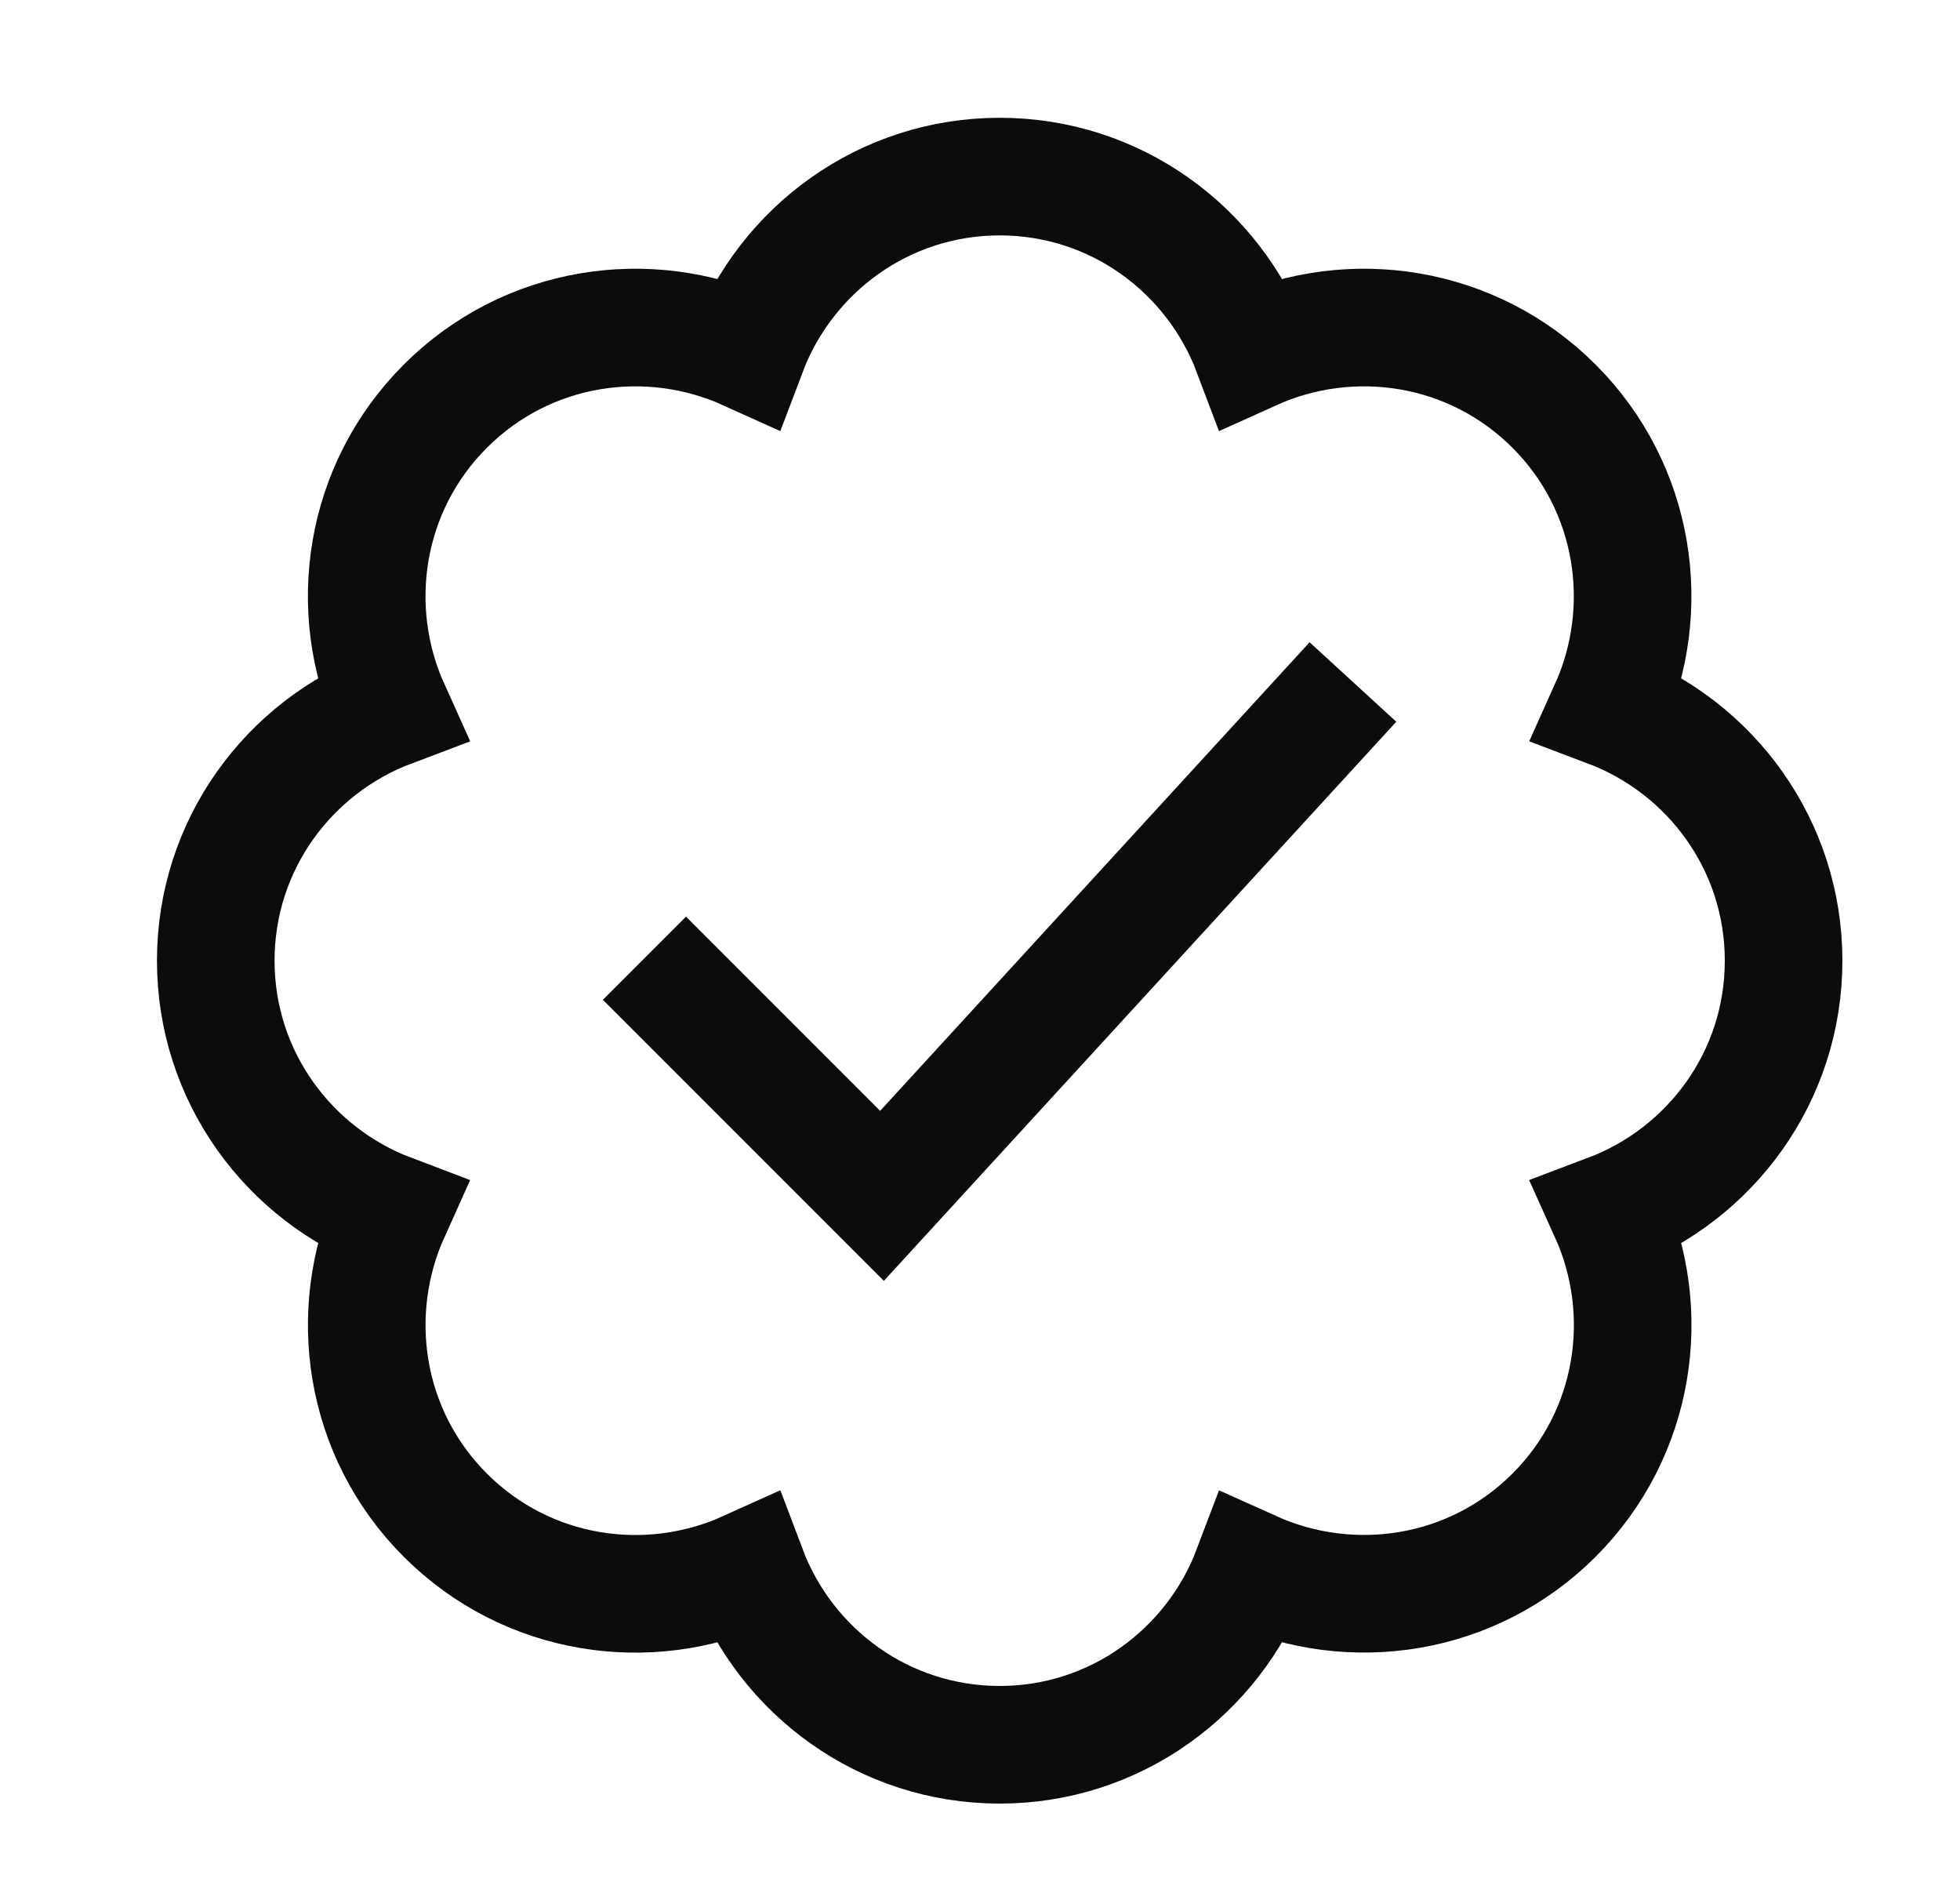
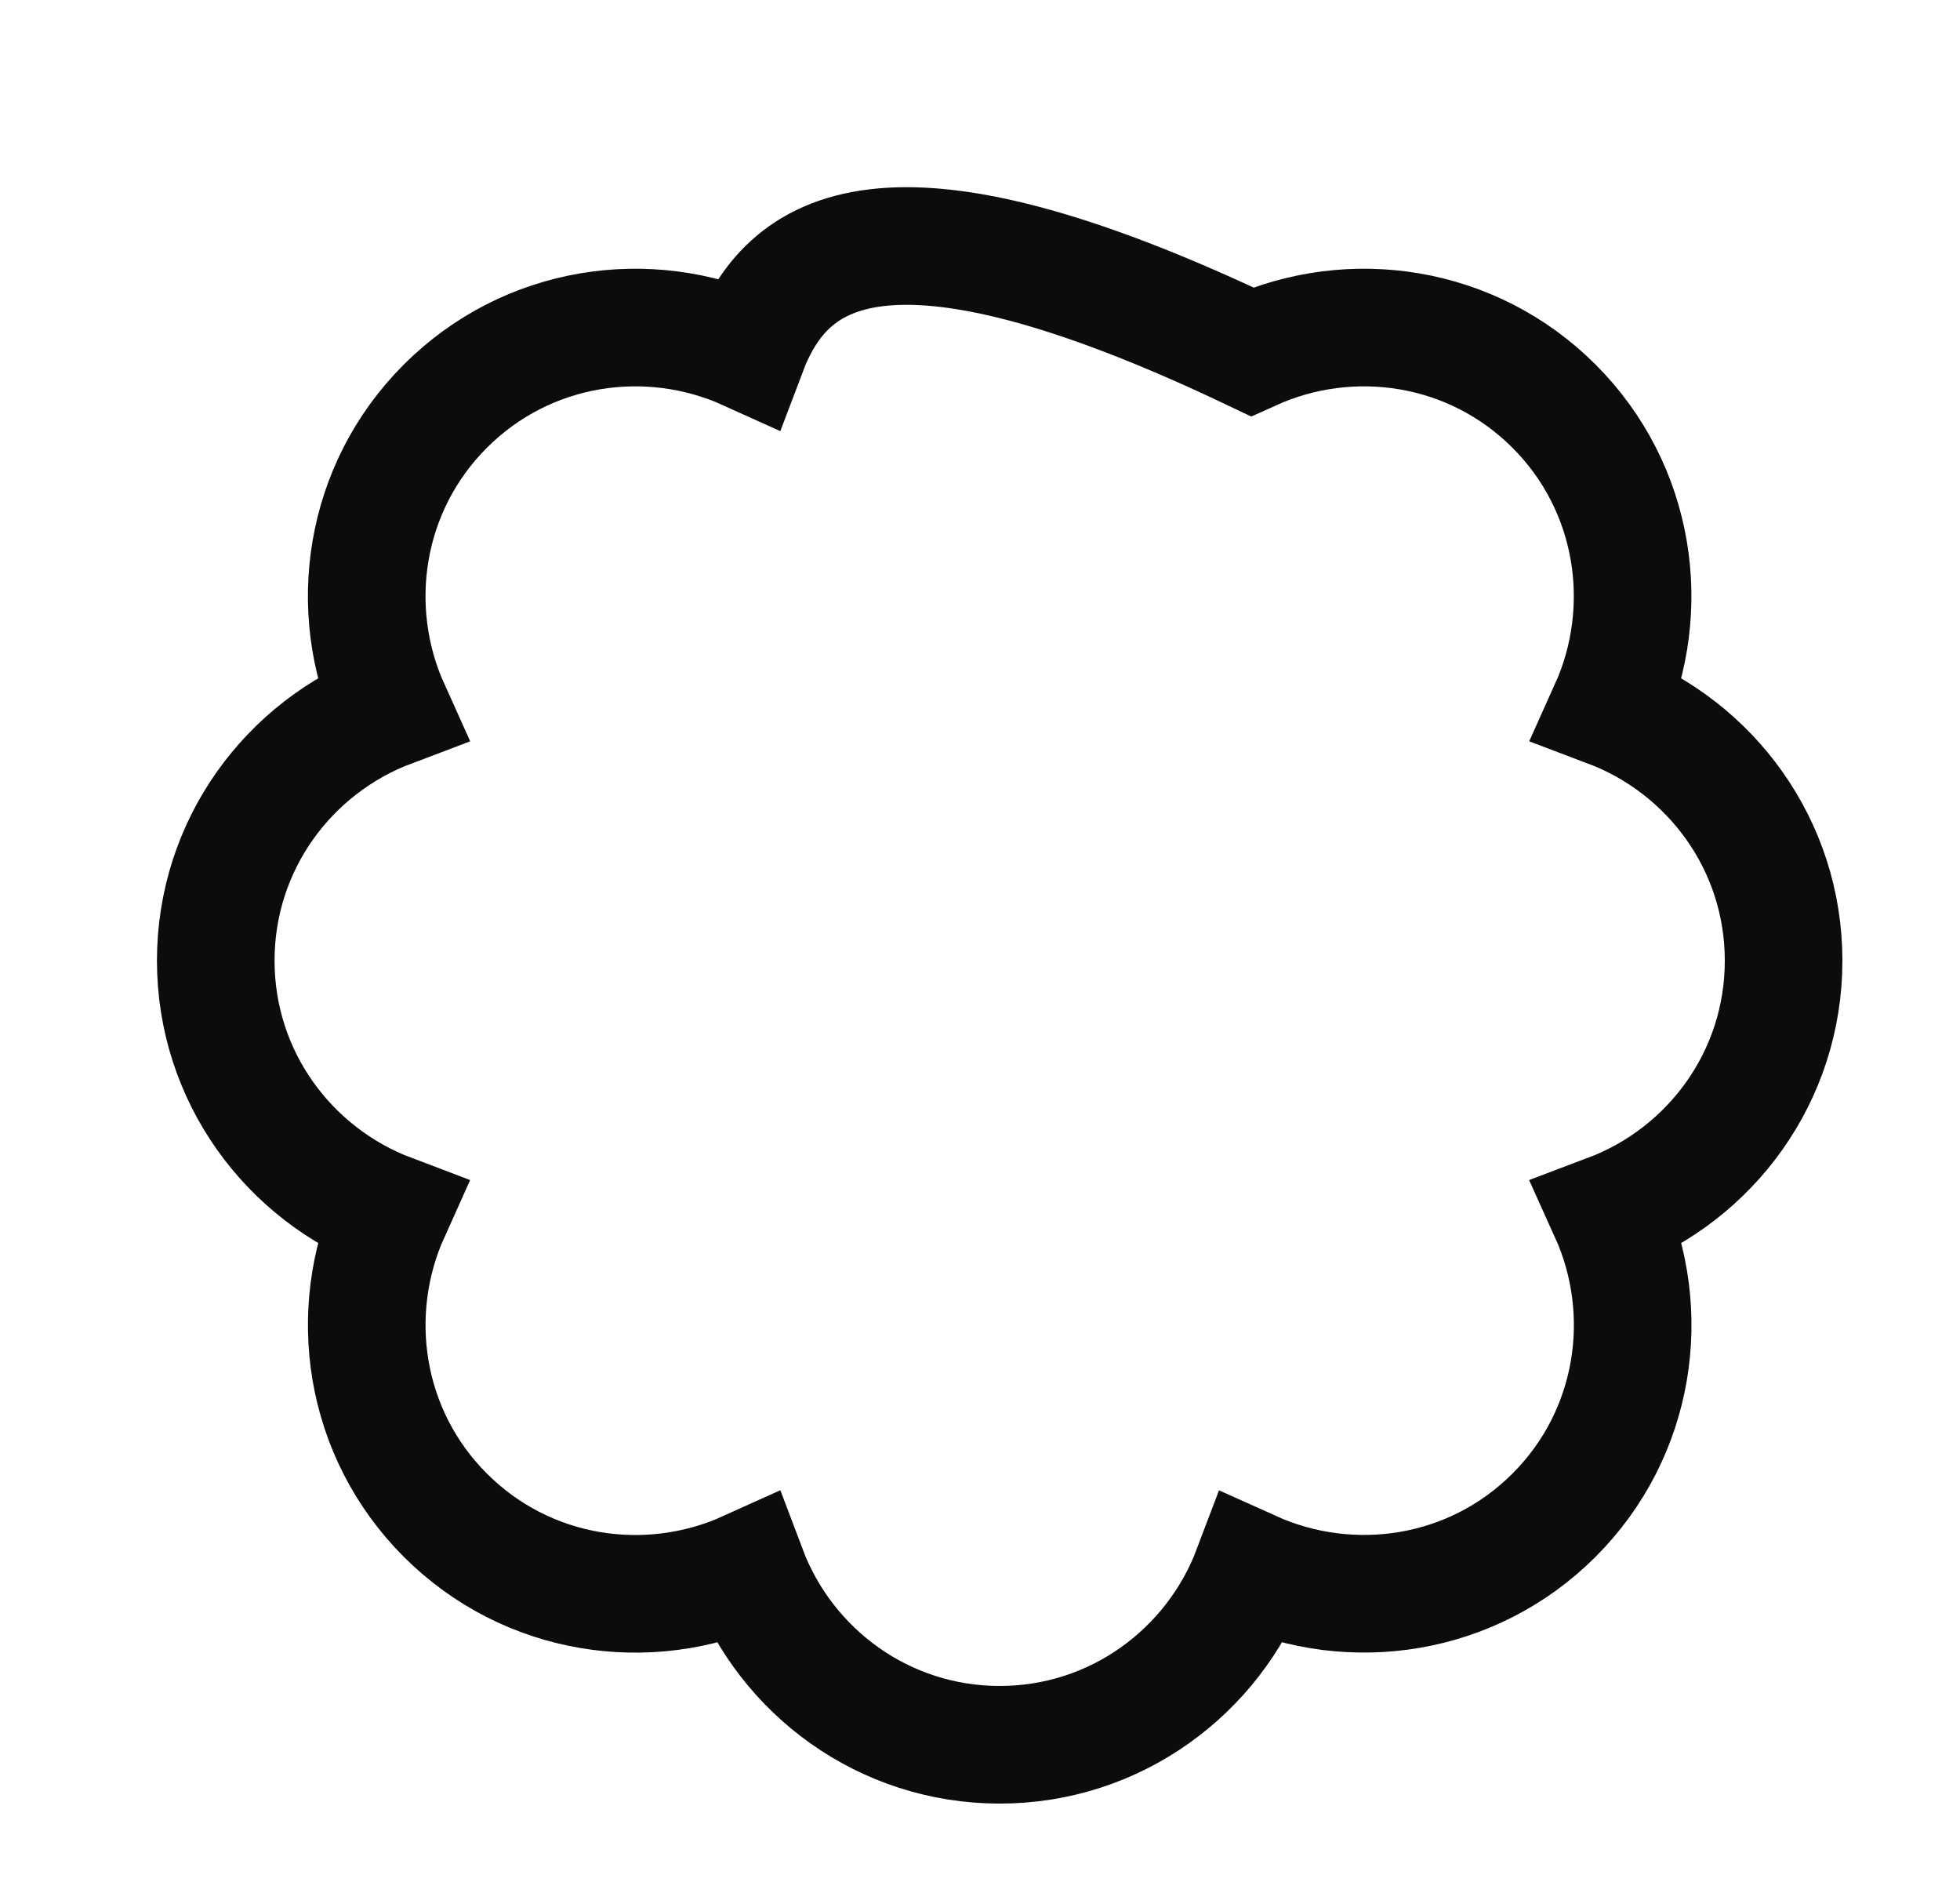
<svg xmlns="http://www.w3.org/2000/svg" width="25" height="24" viewBox="0 0 25 24" fill="none">
-   <path d="M22.75 12.251C22.75 10.775 21.819 9.526 20.517 9.034C21.089 7.765 20.865 6.223 19.822 5.18C18.779 4.137 17.237 3.911 15.968 4.485C15.476 3.181 14.226 2.252 12.751 2.252C11.276 2.252 10.026 3.183 9.534 4.485C8.265 3.911 6.723 4.137 5.68 5.18C4.637 6.223 4.412 7.765 4.985 9.034C3.681 9.526 2.752 10.776 2.752 12.251C2.752 13.726 3.683 14.976 4.985 15.468C4.413 16.737 4.637 18.279 5.68 19.322C6.723 20.365 8.265 20.591 9.534 20.017C10.026 21.321 11.276 22.25 12.751 22.25C14.226 22.25 15.476 21.319 15.968 20.017C17.237 20.589 18.779 20.365 19.822 19.322C20.865 18.279 21.091 16.737 20.517 15.468C21.821 14.976 22.75 13.726 22.75 12.251Z" stroke="#0C0C0C" stroke-width="1.5" stroke-miterlimit="10" stroke-linecap="square" />
-   <path d="M8.75 12.75L11.25 15.25L16.75 9.25" stroke="#0C0C0C" stroke-width="1.5" stroke-miterlimit="10" stroke-linecap="square" />
+   <path d="M22.75 12.251C22.75 10.775 21.819 9.526 20.517 9.034C21.089 7.765 20.865 6.223 19.822 5.18C18.779 4.137 17.237 3.911 15.968 4.485C11.276 2.252 10.026 3.183 9.534 4.485C8.265 3.911 6.723 4.137 5.68 5.18C4.637 6.223 4.412 7.765 4.985 9.034C3.681 9.526 2.752 10.776 2.752 12.251C2.752 13.726 3.683 14.976 4.985 15.468C4.413 16.737 4.637 18.279 5.68 19.322C6.723 20.365 8.265 20.591 9.534 20.017C10.026 21.321 11.276 22.25 12.751 22.25C14.226 22.25 15.476 21.319 15.968 20.017C17.237 20.589 18.779 20.365 19.822 19.322C20.865 18.279 21.091 16.737 20.517 15.468C21.821 14.976 22.75 13.726 22.75 12.251Z" stroke="#0C0C0C" stroke-width="1.5" stroke-miterlimit="10" stroke-linecap="square" />
</svg>